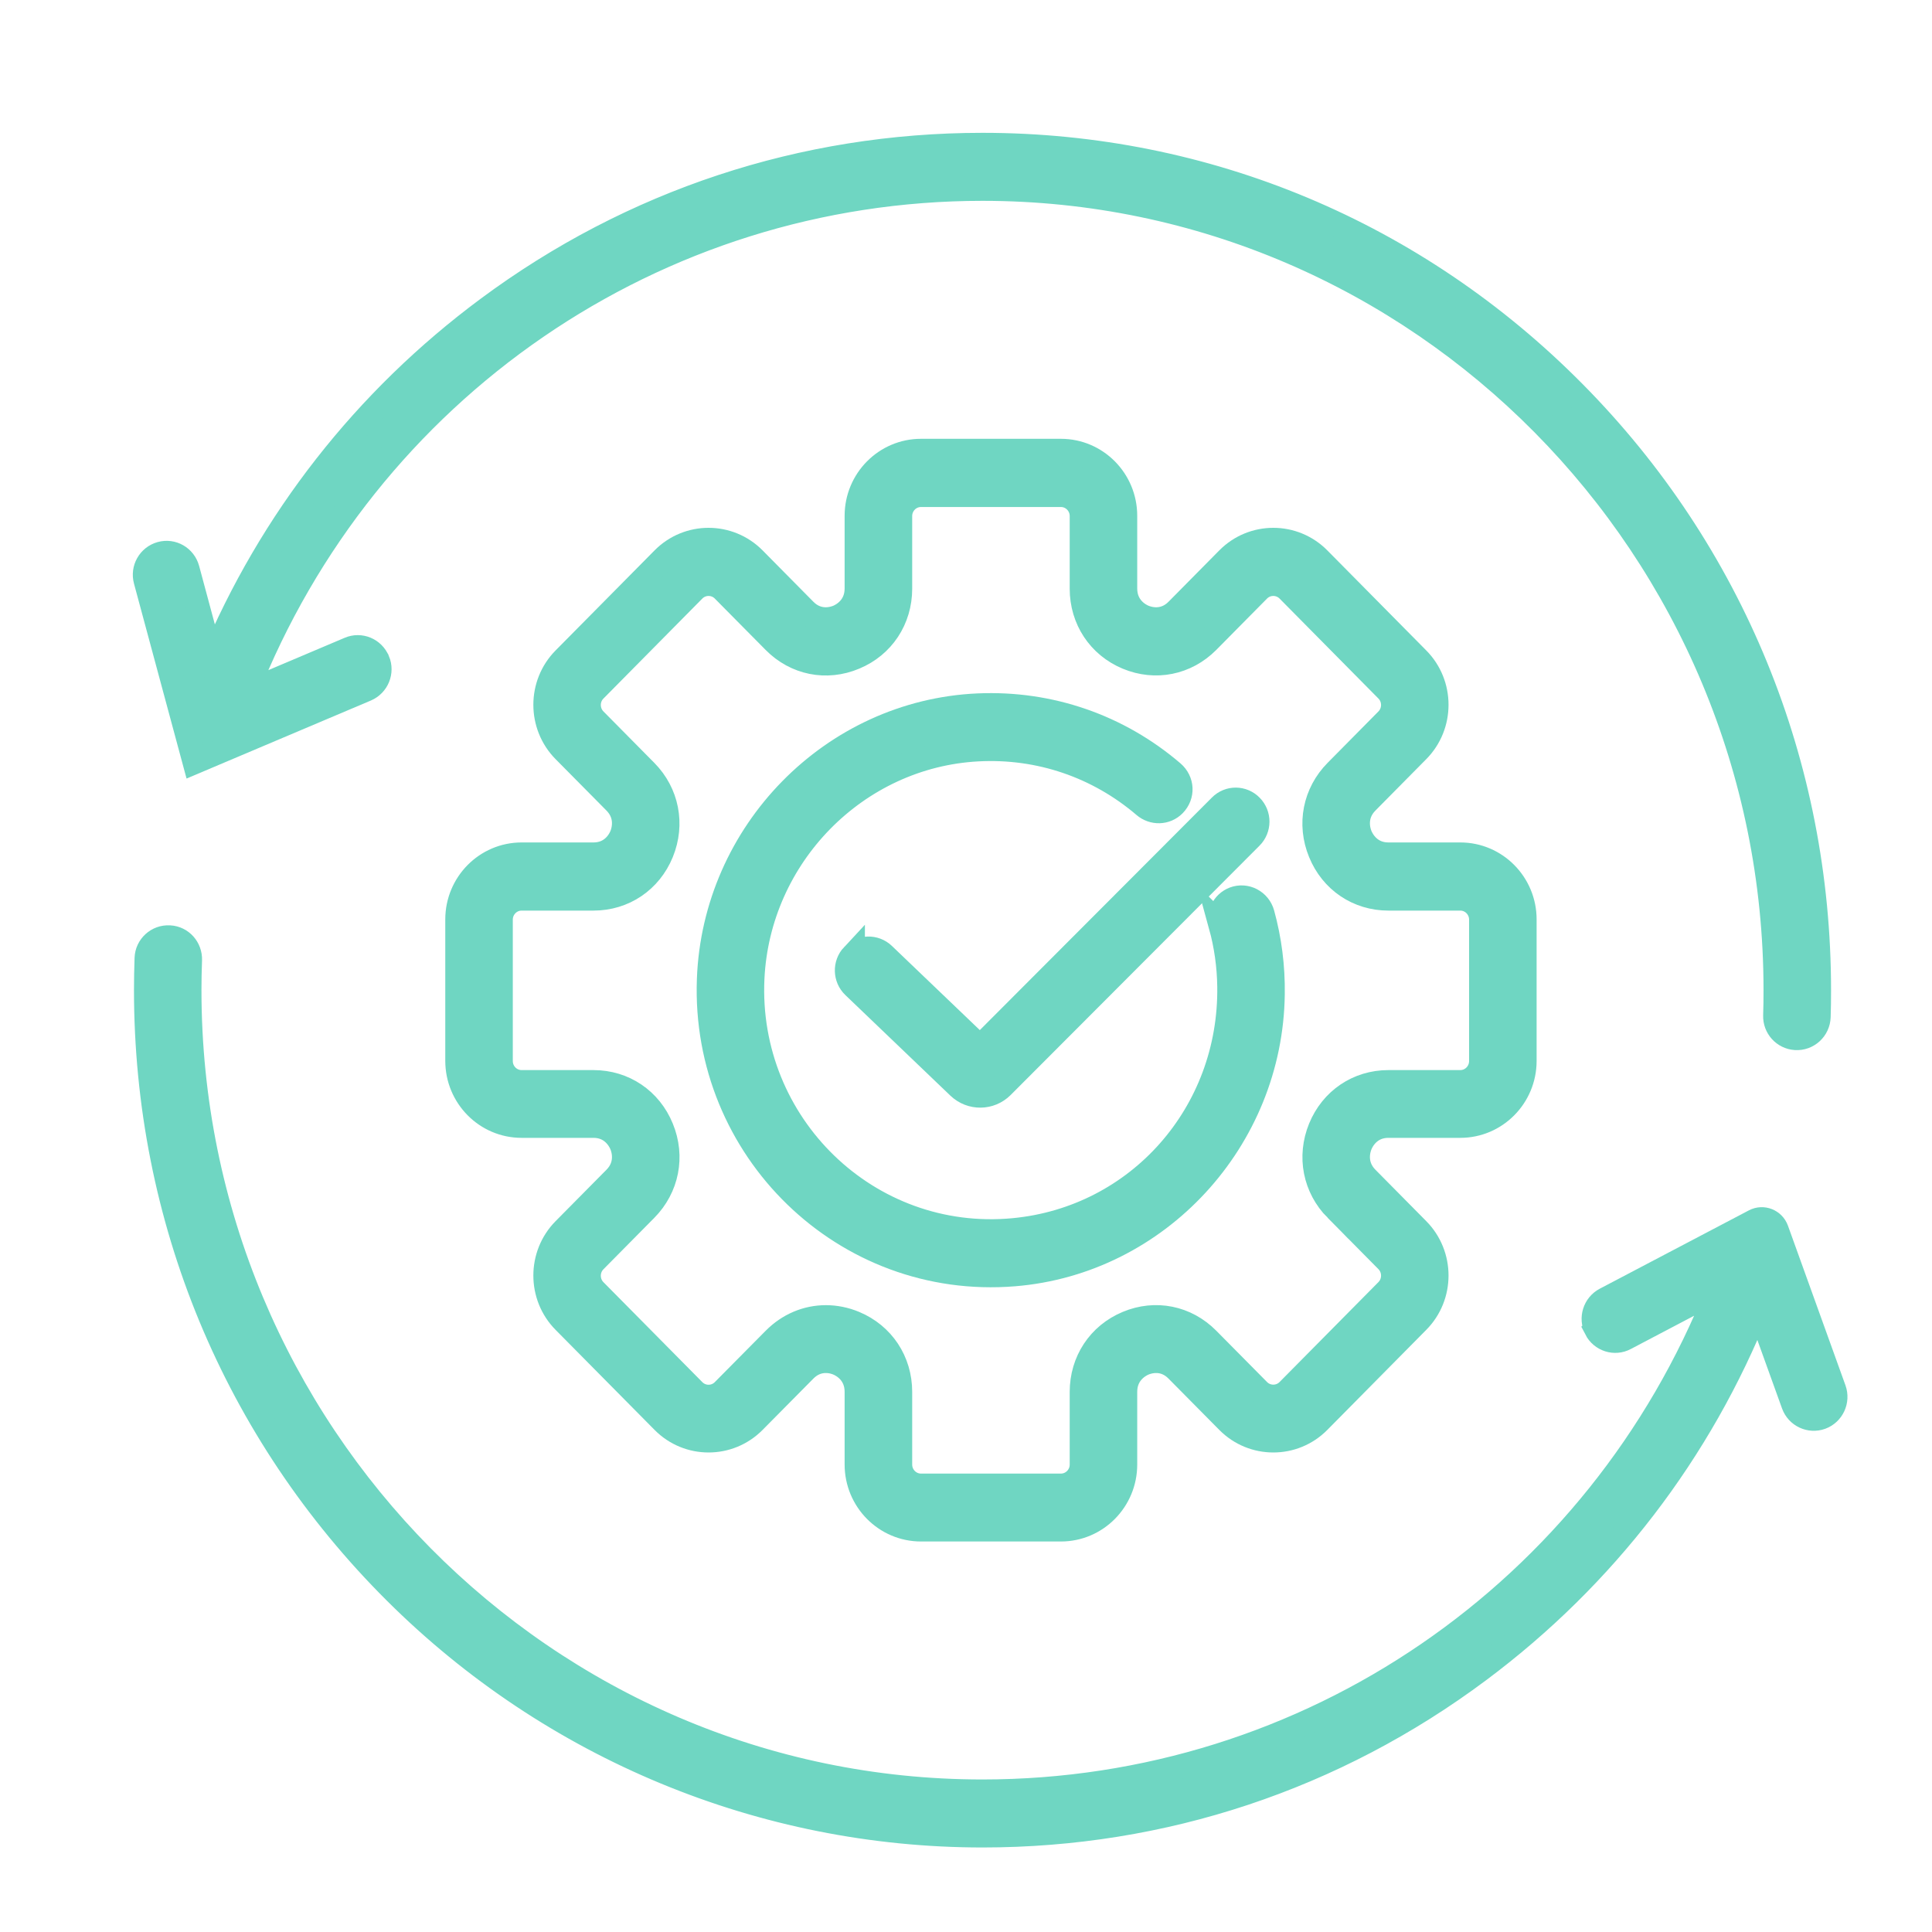
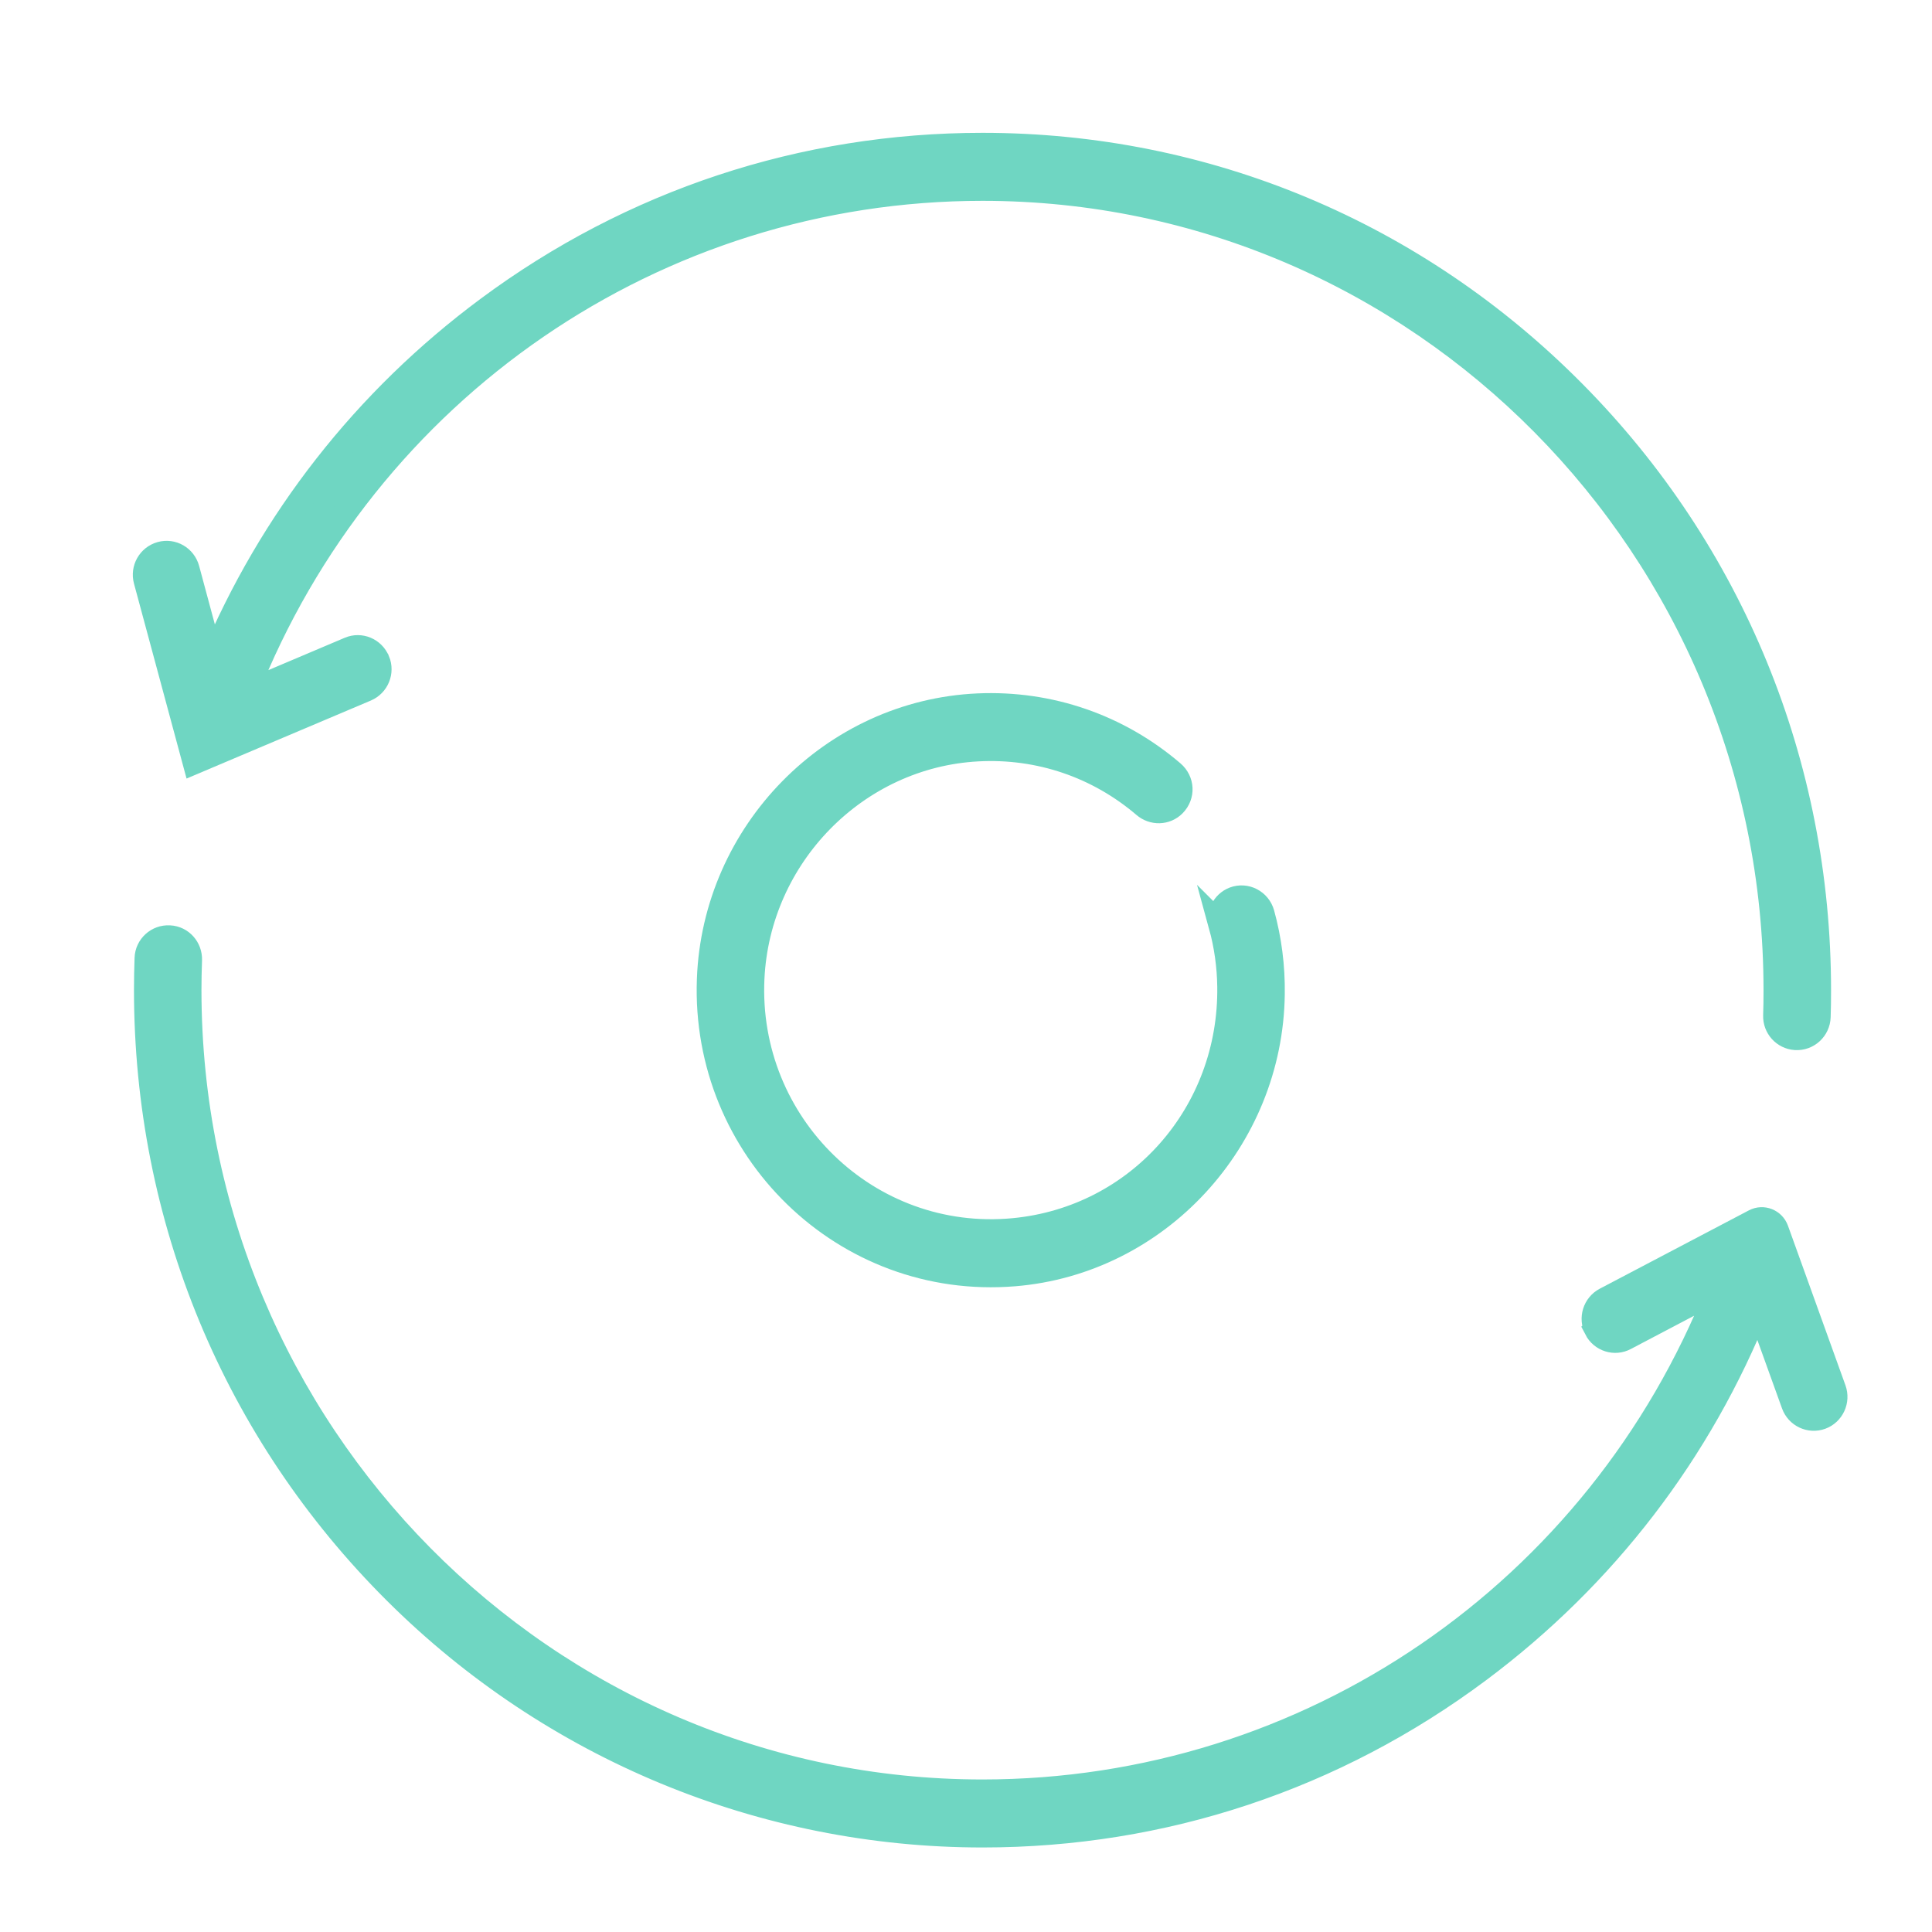
<svg xmlns="http://www.w3.org/2000/svg" width="40" height="40" viewBox="0 0 40 40" fill="none">
  <path d="M33.045 27.516C33.159 27.738 33.431 27.825 33.649 27.708L35.576 26.695C33.093 32.959 27.107 37.092 20.34 37.092C11.287 37.092 3.921 29.649 3.921 20.498C3.921 20.298 3.925 20.091 3.933 19.877C3.941 19.63 3.757 19.422 3.513 19.408H3.507C3.259 19.394 3.044 19.588 3.036 19.839C3.028 20.067 3.024 20.285 3.024 20.498C3.024 25.217 4.859 29.651 8.19 32.967C11.431 36.194 15.793 38 20.343 38C24.076 38 27.631 36.819 30.624 34.583C33.229 32.638 35.208 30.052 36.402 27.055L37.13 29.075C37.214 29.309 37.472 29.431 37.705 29.346C37.937 29.261 38.057 29 37.973 28.766L36.782 25.46C36.714 25.274 36.5 25.189 36.326 25.28L33.237 26.903C33.017 27.019 32.931 27.294 33.047 27.514L33.045 27.516Z" fill="#6FD6C2" stroke="#6FD6C2" stroke-width="0.5" />
  <path d="M7.82 13.678C7.724 13.447 7.462 13.338 7.234 13.435L5.091 14.343C7.566 8.061 13.574 3.908 20.342 3.908C29.395 3.908 36.762 11.351 36.762 20.502C36.762 20.684 36.76 20.858 36.754 21.026C36.746 21.27 36.932 21.475 37.174 21.491C37.428 21.507 37.644 21.309 37.652 21.052C37.658 20.876 37.66 20.694 37.66 20.502C37.66 15.827 35.86 11.432 32.589 8.128C29.316 4.82 24.968 3 20.342 3C16.625 3 13.084 4.171 10.099 6.387C7.554 8.275 5.601 10.777 4.391 13.676L3.881 11.781C3.815 11.539 3.569 11.397 3.33 11.464C3.09 11.531 2.95 11.779 3.016 12.02L4.029 15.777L7.582 14.273C7.81 14.175 7.918 13.911 7.822 13.68L7.82 13.678Z" fill="#6FD6C2" stroke="#6FD6C2" stroke-width="0.5" />
-   <path d="M28.745 23.308H30.234C30.968 23.308 31.564 22.706 31.564 21.964V19.036C31.564 18.294 30.968 17.692 30.234 17.692H28.745C28.355 17.692 28.201 17.39 28.163 17.299C28.125 17.206 28.023 16.885 28.299 16.606L29.351 15.542C29.87 15.018 29.87 14.165 29.351 13.642L27.303 11.571C26.785 11.047 25.94 11.047 25.422 11.571L24.37 12.635C24.094 12.914 23.773 12.81 23.683 12.772C23.591 12.734 23.295 12.578 23.295 12.184V10.679C23.295 9.937 22.699 9.335 21.965 9.335H19.068C18.334 9.335 17.737 9.937 17.737 10.679V12.184C17.737 12.578 17.439 12.734 17.349 12.772C17.257 12.81 16.939 12.914 16.663 12.635L15.611 11.571C15.092 11.047 14.248 11.047 13.73 11.571L11.681 13.642C11.163 14.165 11.163 15.018 11.681 15.542L12.734 16.606C13.01 16.885 12.908 17.208 12.87 17.299C12.832 17.392 12.678 17.692 12.287 17.692H10.799C10.065 17.692 9.469 18.294 9.469 19.036V21.964C9.469 22.706 10.065 23.308 10.799 23.308H12.287C12.678 23.308 12.832 23.61 12.87 23.701C12.908 23.794 13.01 24.115 12.734 24.394L11.681 25.458C11.163 25.982 11.163 26.835 11.681 27.358L13.73 29.429C14.248 29.953 15.092 29.953 15.611 29.429L16.663 28.366C16.939 28.086 17.259 28.189 17.349 28.228C17.441 28.266 17.737 28.422 17.737 28.816V30.321C17.737 31.063 18.334 31.665 19.068 31.665H21.965C22.699 31.665 23.295 31.063 23.295 30.321V28.816C23.295 28.422 23.593 28.266 23.683 28.228C23.776 28.189 24.094 28.086 24.37 28.366L25.422 29.429C25.94 29.953 26.785 29.953 27.303 29.429L29.351 27.358C29.87 26.835 29.87 25.982 29.351 25.458L28.299 24.394C28.023 24.115 28.125 23.792 28.163 23.701C28.201 23.608 28.355 23.308 28.745 23.308ZM27.665 25.037L28.717 26.101C28.885 26.271 28.885 26.55 28.717 26.72L26.669 28.79C26.5 28.96 26.224 28.96 26.056 28.79L25.004 27.727C24.56 27.278 23.922 27.148 23.339 27.393C22.757 27.636 22.397 28.183 22.397 28.818V30.323C22.397 30.563 22.203 30.759 21.965 30.759H19.068C18.83 30.759 18.636 30.563 18.636 30.323V28.818C18.636 28.181 18.274 27.636 17.693 27.393C17.499 27.312 17.297 27.272 17.099 27.272C16.705 27.272 16.325 27.429 16.029 27.729L14.976 28.792C14.808 28.962 14.532 28.962 14.364 28.792L12.316 26.722C12.147 26.552 12.147 26.273 12.316 26.103L13.368 25.039C13.812 24.59 13.94 23.945 13.698 23.357C13.458 22.769 12.916 22.405 12.287 22.405H10.799C10.561 22.405 10.367 22.209 10.367 21.968V19.04C10.367 18.799 10.561 18.603 10.799 18.603H12.287C12.918 18.603 13.458 18.237 13.698 17.651C13.938 17.063 13.812 16.418 13.368 15.969L12.316 14.905C12.147 14.735 12.147 14.456 12.316 14.287L14.364 12.216C14.532 12.046 14.808 12.046 14.976 12.216L16.029 13.28C16.473 13.73 17.111 13.858 17.693 13.613C18.276 13.371 18.636 12.823 18.636 12.188V10.683C18.636 10.443 18.83 10.247 19.068 10.247H21.965C22.203 10.247 22.397 10.443 22.397 10.683V12.188C22.397 12.825 22.759 13.371 23.339 13.613C23.922 13.856 24.558 13.728 25.004 13.28L26.056 12.216C26.224 12.046 26.5 12.046 26.669 12.216L28.717 14.287C28.885 14.456 28.885 14.735 28.717 14.905L27.665 15.969C27.221 16.418 27.093 17.063 27.335 17.651C27.575 18.239 28.117 18.603 28.745 18.603H30.234C30.472 18.603 30.666 18.799 30.666 19.04V21.968C30.666 22.209 30.472 22.405 30.234 22.405H28.745C28.115 22.405 27.575 22.771 27.335 23.357C27.095 23.945 27.221 24.59 27.665 25.039V25.037Z" fill="#6FD6C2" stroke="#6FD6C2" stroke-width="0.5" />
  <path d="M25.274 19.164C25.386 19.572 25.446 19.995 25.452 20.427C25.488 23.046 23.57 25.224 20.989 25.47C17.97 25.757 15.435 23.28 15.577 20.258C15.697 17.72 17.733 15.648 20.242 15.514C21.517 15.445 22.733 15.864 23.692 16.683C23.872 16.837 24.138 16.832 24.306 16.663C24.498 16.468 24.482 16.169 24.276 15.993C23.157 15.035 21.737 14.54 20.248 14.606C17.233 14.74 14.788 17.233 14.678 20.28C14.55 23.796 17.485 26.667 20.995 26.382C23.974 26.14 26.312 23.602 26.35 20.583C26.358 20.011 26.286 19.453 26.138 18.915C26.066 18.658 25.794 18.517 25.548 18.61C25.328 18.695 25.214 18.935 25.276 19.166L25.274 19.164Z" fill="#6FD6C2" stroke="#6FD6C2" stroke-width="0.5" />
-   <path d="M17.657 19.78C17.487 19.962 17.495 20.249 17.675 20.421L19.85 22.504C20.104 22.746 20.5 22.742 20.748 22.494L25.9 17.332C26.076 17.156 26.078 16.869 25.902 16.691C25.728 16.513 25.444 16.511 25.268 16.689L20.29 21.677L18.292 19.764C18.111 19.592 17.827 19.6 17.657 19.782V19.78Z" fill="#6FD6C2" stroke="#6FD6C2" stroke-width="0.5" />
</svg>